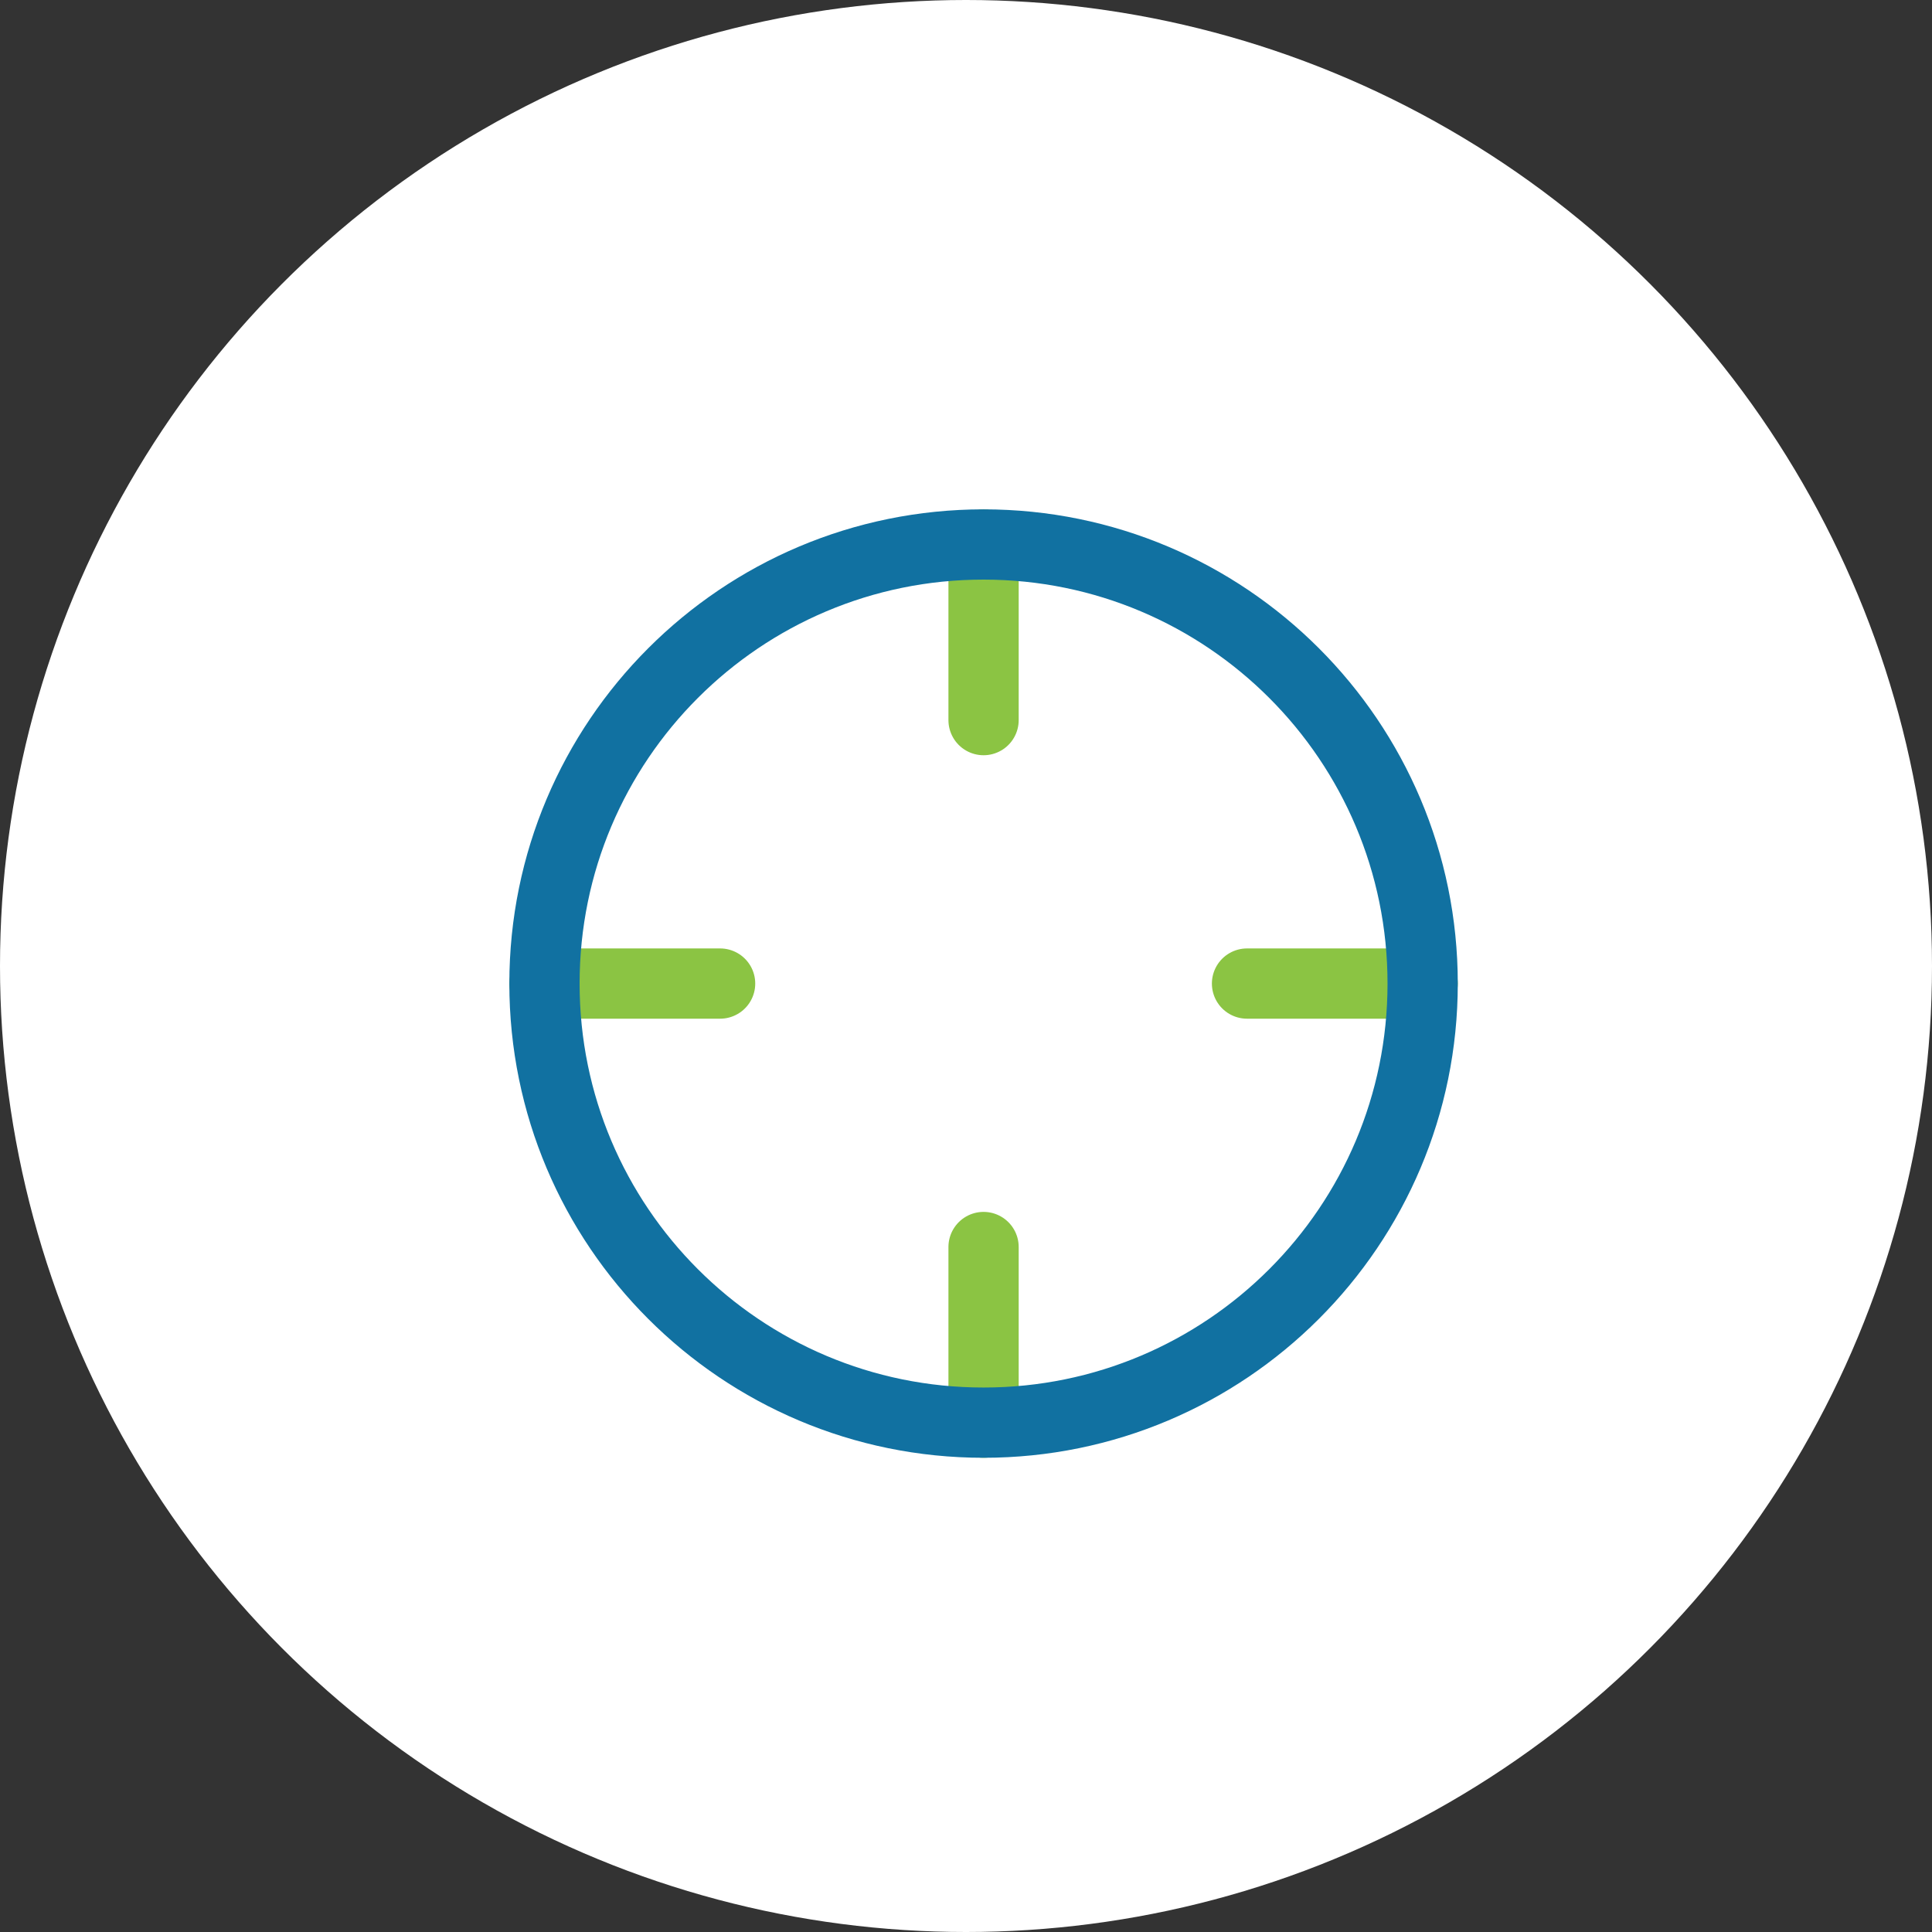
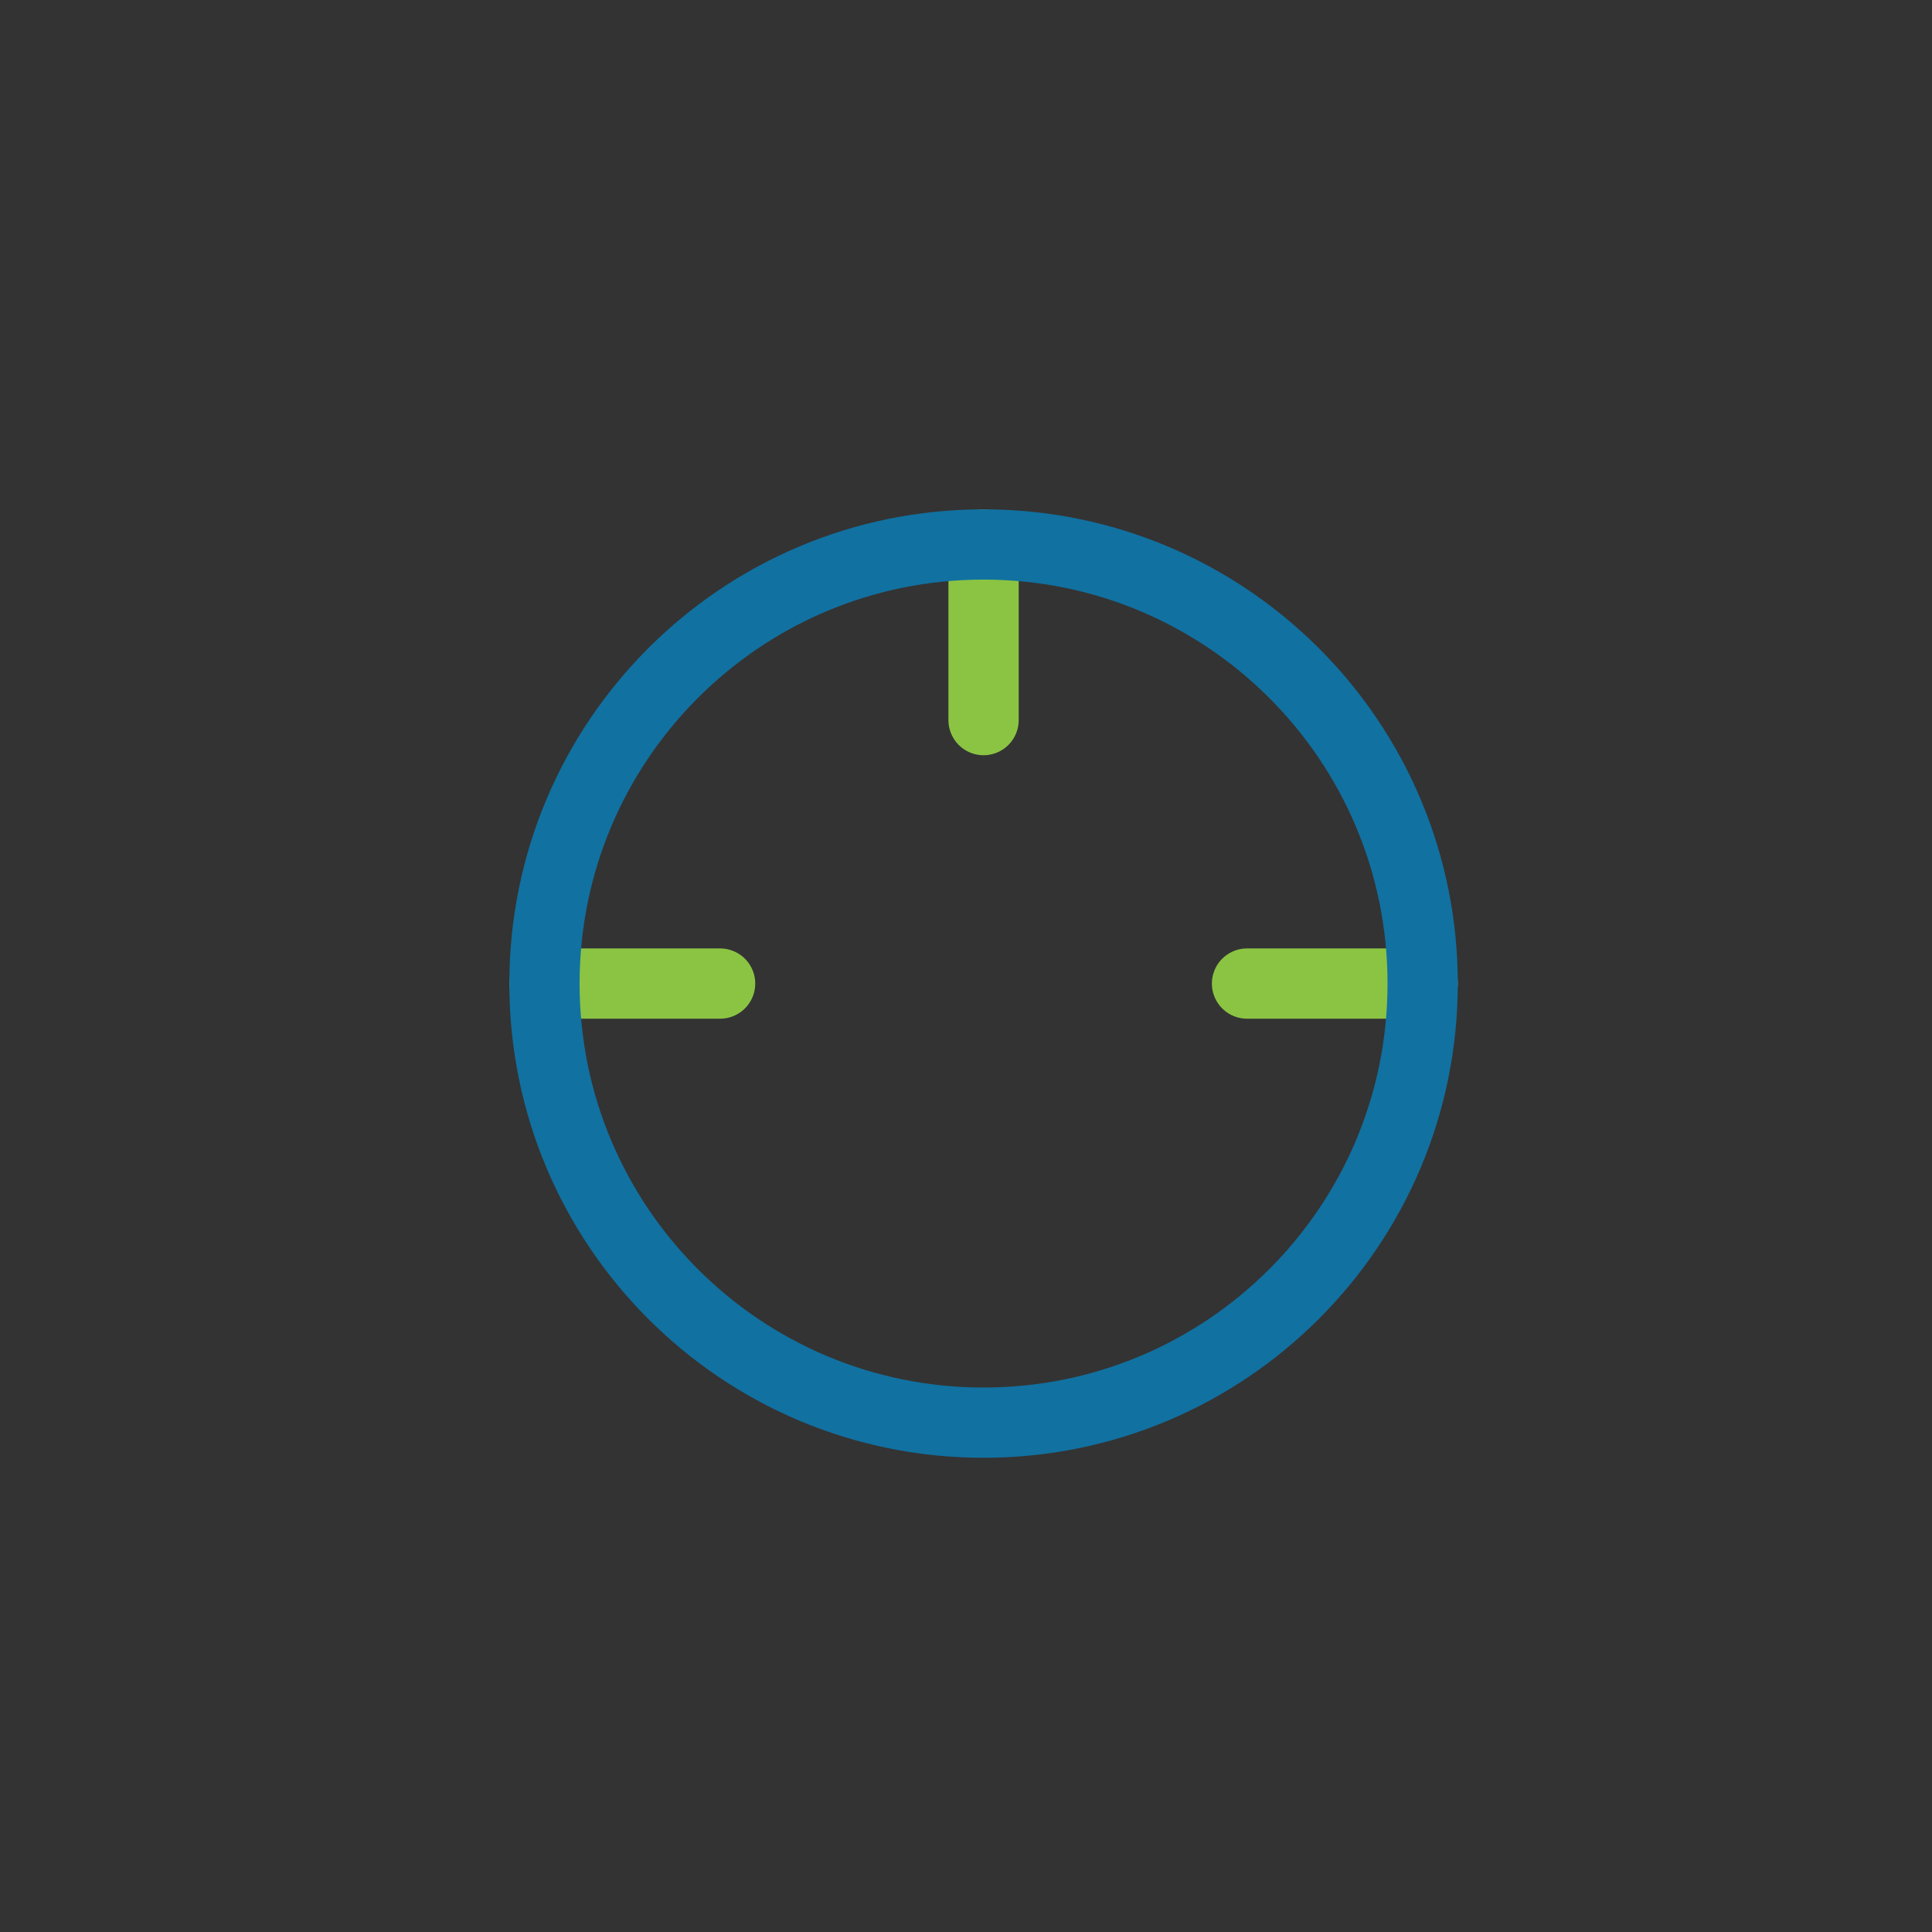
<svg xmlns="http://www.w3.org/2000/svg" width="55" height="55" viewBox="0 0 55 55" fill="none">
  <rect x="0" y="0" width="55" height="55" fill="#333333" stroke="none" />
-   <circle cx="27.5" cy="27.5" r="27.5" fill="white" />
  <path d="M40.5 28H35.5" stroke="#8BC443" stroke-width="2" stroke-linecap="round" stroke-linejoin="round" />
  <path d="M20.5 28H15.5" stroke="#8BC443" stroke-width="2" stroke-linecap="round" stroke-linejoin="round" />
  <path d="M28 20.5V15.5" stroke="#8BC443" stroke-width="2" stroke-linecap="round" stroke-linejoin="round" />
-   <path d="M28 40.5V35.5" stroke="#8BC443" stroke-width="2" stroke-linecap="round" stroke-linejoin="round" />
  <path d="M28 40.5C34.904 40.5 40.5 34.904 40.5 28C40.5 21.096 34.904 15.5 28 15.5C21.096 15.5 15.5 21.096 15.5 28C15.5 34.904 21.096 40.5 28 40.5Z" stroke="#1171A1" stroke-width="2" stroke-linecap="round" stroke-linejoin="round" />
</svg>